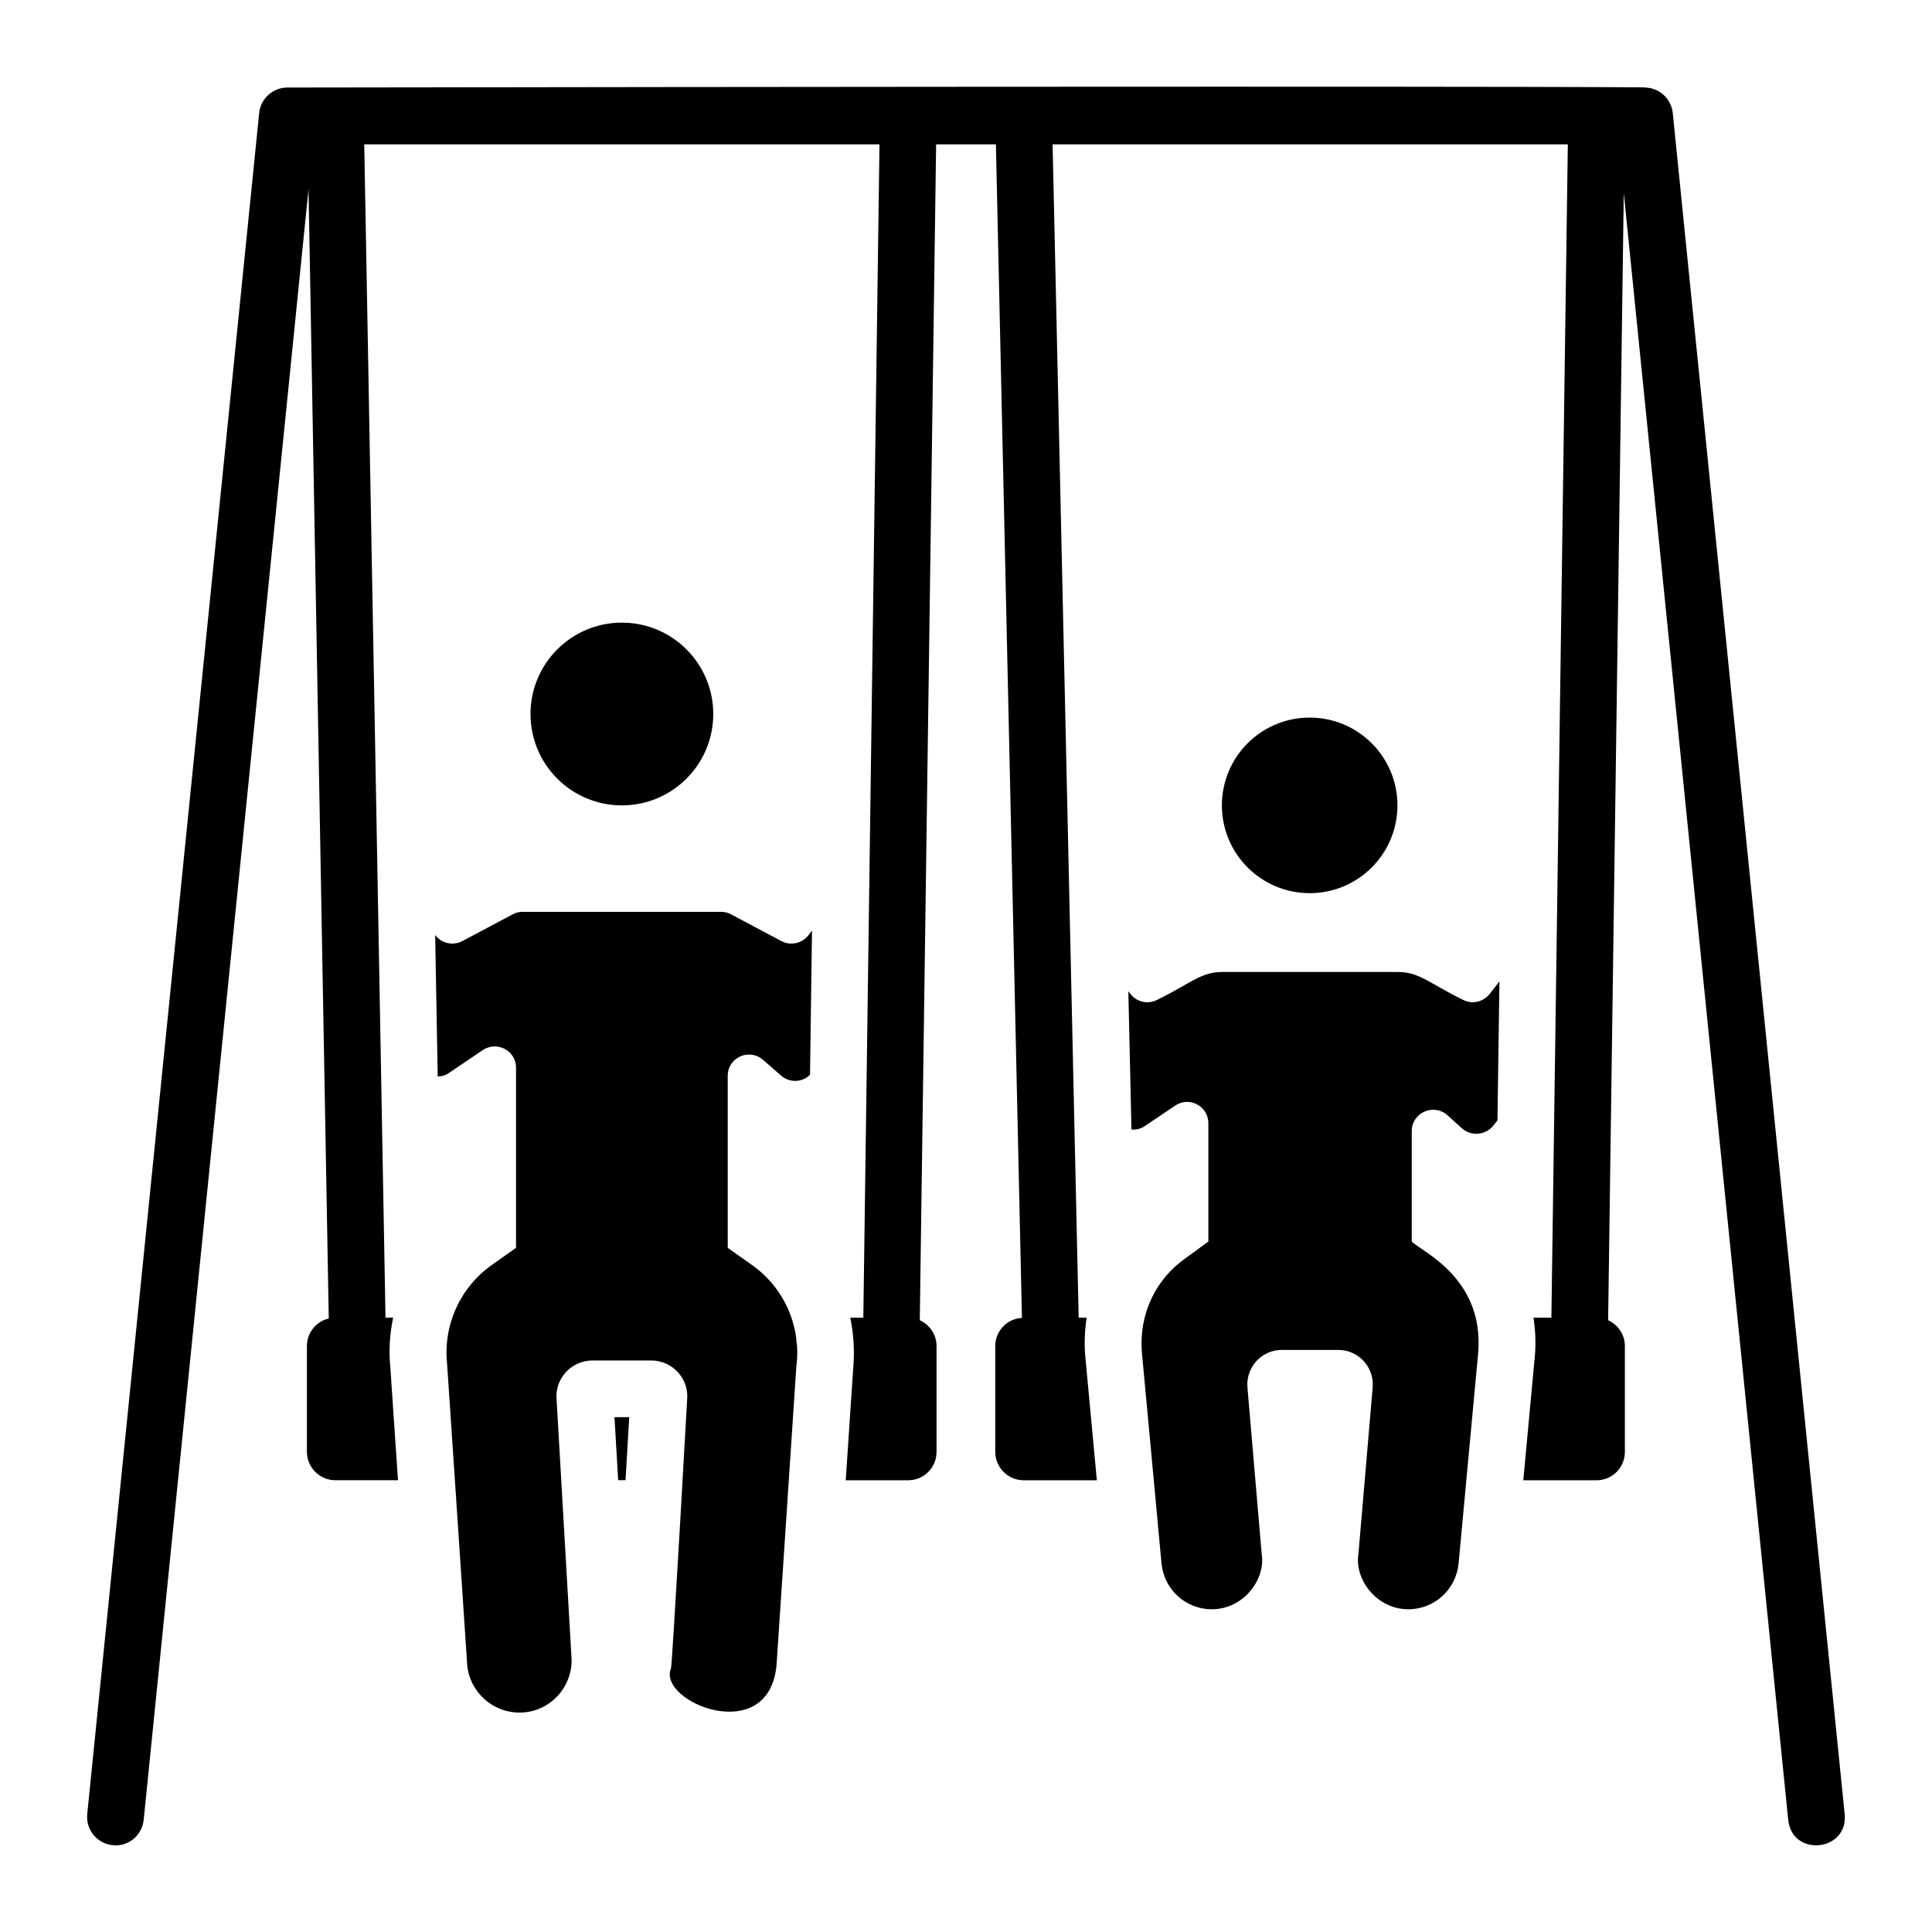
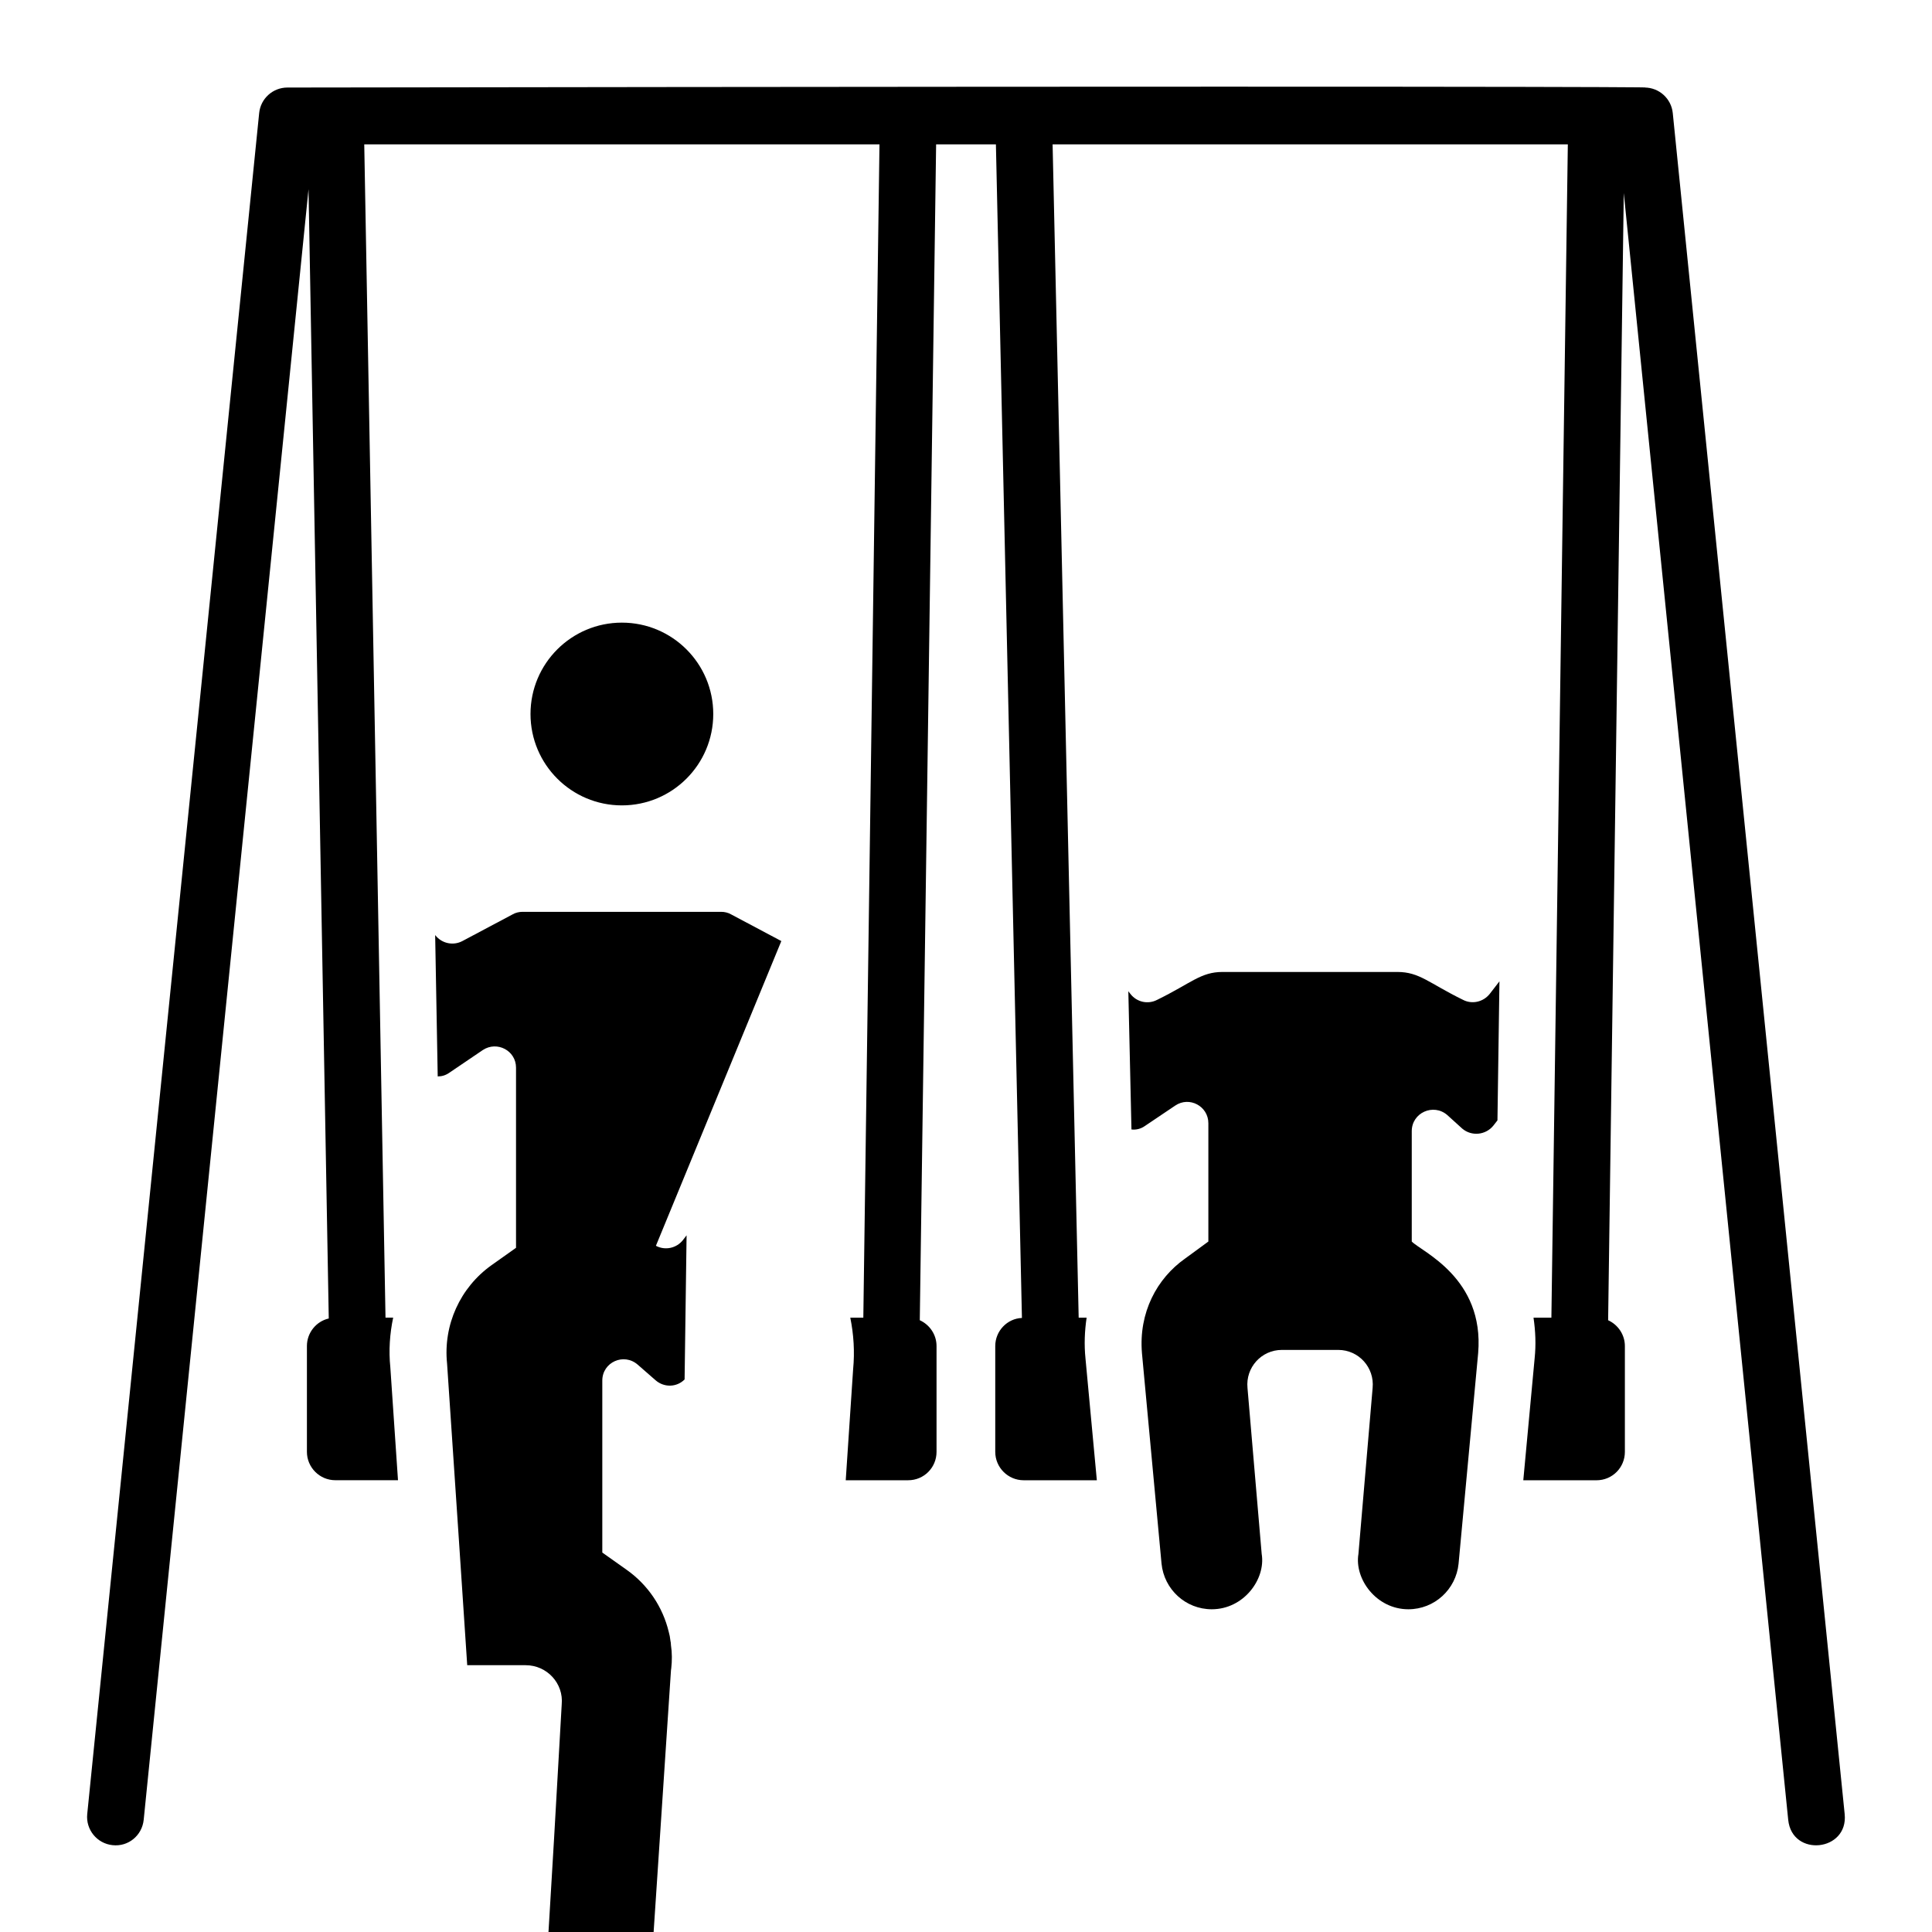
<svg xmlns="http://www.w3.org/2000/svg" fill="#000000" width="800px" height="800px" version="1.1" viewBox="144 144 512 512">
  <g>
    <path d="m587.3 173.96c-0.391-3.84-3.625-6.762-7.484-6.762 5.246-0.125-57.559-0.445-359.65 0-3.859 0-7.094 2.922-7.484 6.762l-45.566 450.79c-0.414 4.129 2.598 7.82 6.727 8.238 4.195 0.457 7.82-2.598 8.238-6.727l43.68-432.12 5.363 299.27c-3.309 0.75-5.789 3.762-5.789 7.293v28.047c0 4.137 3.383 7.519 7.519 7.519h16.617l-2.031-29.93c-0.453-4.438-0.152-8.875 0.754-13.16h-2.031l-5.633-310.93h136.54l-4.281 310.94h-3.457c0.902 4.438 1.203 9.023 0.754 13.688l-1.957 29.402h16.543c4.211 0 7.519-3.383 7.519-7.519v-28.047c0-3.008-1.805-5.641-4.438-6.844l4.328-311.61h15.844l6.898 311.01c-3.91 0.152-7.07 3.457-7.07 7.445v28.047c0 4.137 3.383 7.519 7.519 7.519h19.402l-3.008-32.258c-0.375-3.684-0.227-7.293 0.301-10.828h-2.106l-6.91-310.94h136.54l-4.356 310.94h-4.738c0.527 3.535 0.676 7.144 0.301 10.754l-3.008 32.336h19.402c4.211 0 7.519-3.383 7.519-7.519v-28.047c0-3.008-1.805-5.641-4.438-6.844l4.148-298.71 43.574 431.11c1.012 9.98 15.965 8.41 14.965-1.512z" />
-     <path d="m307.82 536.26h1.953l0.98-16.691h-3.91z" />
    <path d="m333.02 333.22c0 13.375-10.844 24.215-24.215 24.215-13.375 0-24.215-10.84-24.215-24.215 0-13.371 10.84-24.215 24.215-24.215 13.371 0 24.215 10.844 24.215 24.215" />
-     <path d="m351.06 393.39-13.309-7.07c-0.75-0.449-1.73-0.676-2.633-0.676h-52.637c-0.902 0-1.879 0.227-2.633 0.676l-13.309 7.07c-2.406 1.277-5.414 0.676-7.144-1.504l-0.074-0.074 0.676 37.449c1.129 0 2.106-0.301 3.082-0.977l8.875-6.016c3.762-2.481 8.797 0.152 8.797 4.664v47.75l-6.469 4.586c-8.348 5.941-12.859 15.867-11.805 26.094l3.082 45.945 2.258 33.988c0.676 7.07 6.691 12.559 13.836 12.559 7.746 0 13.836-6.316 13.836-13.91-0.047-0.785-4.246-73.523-3.984-69.031-0.527-5.562 3.91-10.375 9.551-10.375h15.492c5.641 0 10.078 4.812 9.551 10.375-0.043 0.781-3.938 70.41-4.285 71.211-3.711 8.902 25.918 21.047 27.973-0.828l2.258-33.988 3.008-45.418 0.074-0.527c0.227-2.031 0.227-4.137-0.074-6.09 0-0.453-0.074-0.902-0.152-1.277-0.074-0.75-0.227-1.578-0.449-2.332-1.578-6.543-5.488-12.406-11.129-16.395l-6.469-4.586v-45.57c0-4.887 5.715-7.445 9.398-4.211l4.738 4.137c2.258 1.953 5.566 1.879 7.672-0.227l0.527-38.199-0.977 1.277c-1.738 2.18-4.746 2.781-7.152 1.5z" />
-     <path d="m514.34 357.43c0 12.852-10.418 23.266-23.266 23.266-12.848 0-23.262-10.414-23.262-23.266 0-12.848 10.414-23.262 23.262-23.262 12.848 0 23.266 10.414 23.266 23.262" />
+     <path d="m351.06 393.39-13.309-7.07c-0.75-0.449-1.73-0.676-2.633-0.676h-52.637c-0.902 0-1.879 0.227-2.633 0.676l-13.309 7.07c-2.406 1.277-5.414 0.676-7.144-1.504l-0.074-0.074 0.676 37.449c1.129 0 2.106-0.301 3.082-0.977l8.875-6.016c3.762-2.481 8.797 0.152 8.797 4.664v47.75l-6.469 4.586c-8.348 5.941-12.859 15.867-11.805 26.094l3.082 45.945 2.258 33.988h15.492c5.641 0 10.078 4.812 9.551 10.375-0.043 0.781-3.938 70.41-4.285 71.211-3.711 8.902 25.918 21.047 27.973-0.828l2.258-33.988 3.008-45.418 0.074-0.527c0.227-2.031 0.227-4.137-0.074-6.09 0-0.453-0.074-0.902-0.152-1.277-0.074-0.75-0.227-1.578-0.449-2.332-1.578-6.543-5.488-12.406-11.129-16.395l-6.469-4.586v-45.57c0-4.887 5.715-7.445 9.398-4.211l4.738 4.137c2.258 1.953 5.566 1.879 7.672-0.227l0.527-38.199-0.977 1.277c-1.738 2.18-4.746 2.781-7.152 1.5z" />
    <path d="m531.68 408.95c-9.039-4.43-11.488-7.371-17.371-7.371h-46.32c-5.785 0-8.281 2.953-17.297 7.371-2.406 1.277-5.414 0.676-7.144-1.578l-0.527-0.676 0.828 36.621c1.203 0.148 2.481-0.152 3.535-0.902l8.047-5.414c3.762-2.559 8.797 0.148 8.797 4.664v31.355l-6.168 4.512c-7.484 5.285-12.324 14.312-11.43 25.039-0.324-3.473 4.785 51.469 5.188 55.797 0.676 6.844 6.391 12.105 13.309 12.105 8.488 0 14.348-7.996 13.234-14.664l-3.762-43.988c-0.527-5.414 3.684-10.078 9.098-10.078h14.965c5.414 0 9.625 4.664 9.098 10.078l-3.762 43.988c-1.105 6.625 4.731 14.664 13.234 14.664 6.918 0 12.633-5.266 13.309-12.105-0.348 3.731 5.117-55.043 5.188-55.797 1.66-19.914-14.945-26.836-17.598-29.551v-29.25c0-4.887 5.715-7.445 9.398-4.285l3.984 3.609c2.481 2.106 6.242 1.73 8.273-0.828l1.055-1.355 0.527-36.848-2.559 3.309c-1.715 2.18-4.723 2.856-7.129 1.578z" />
  </g>
</svg>